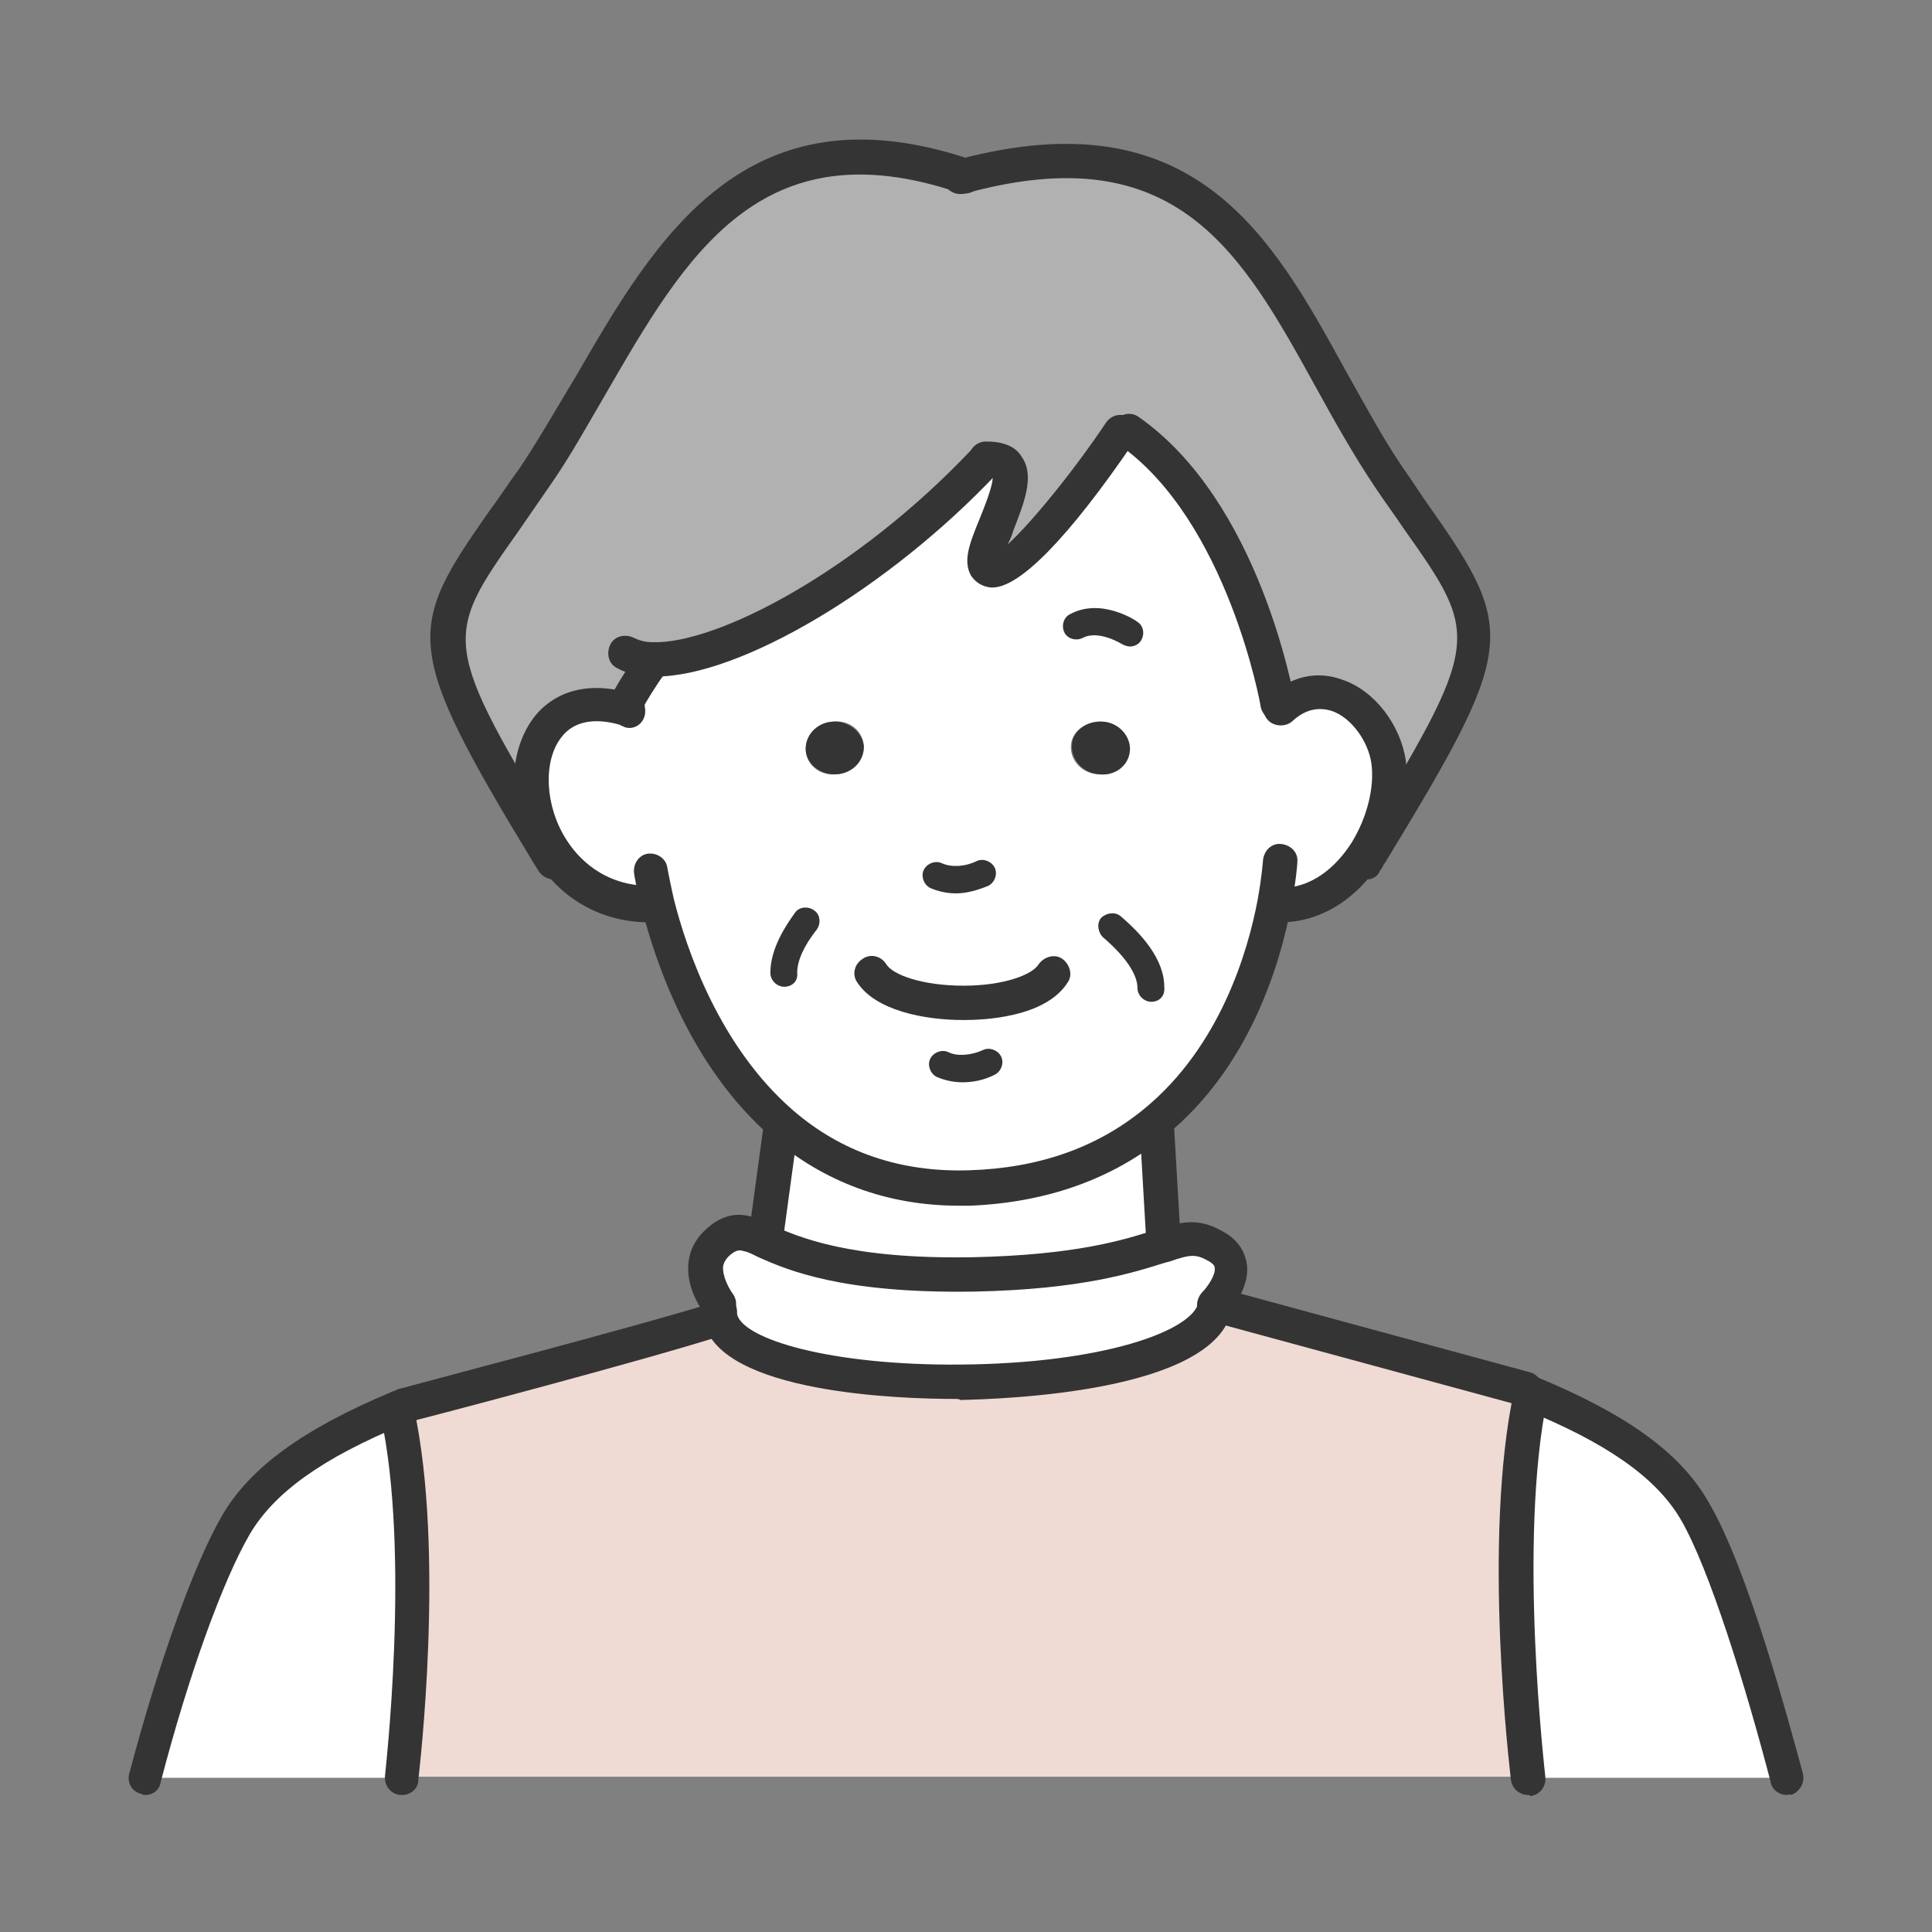
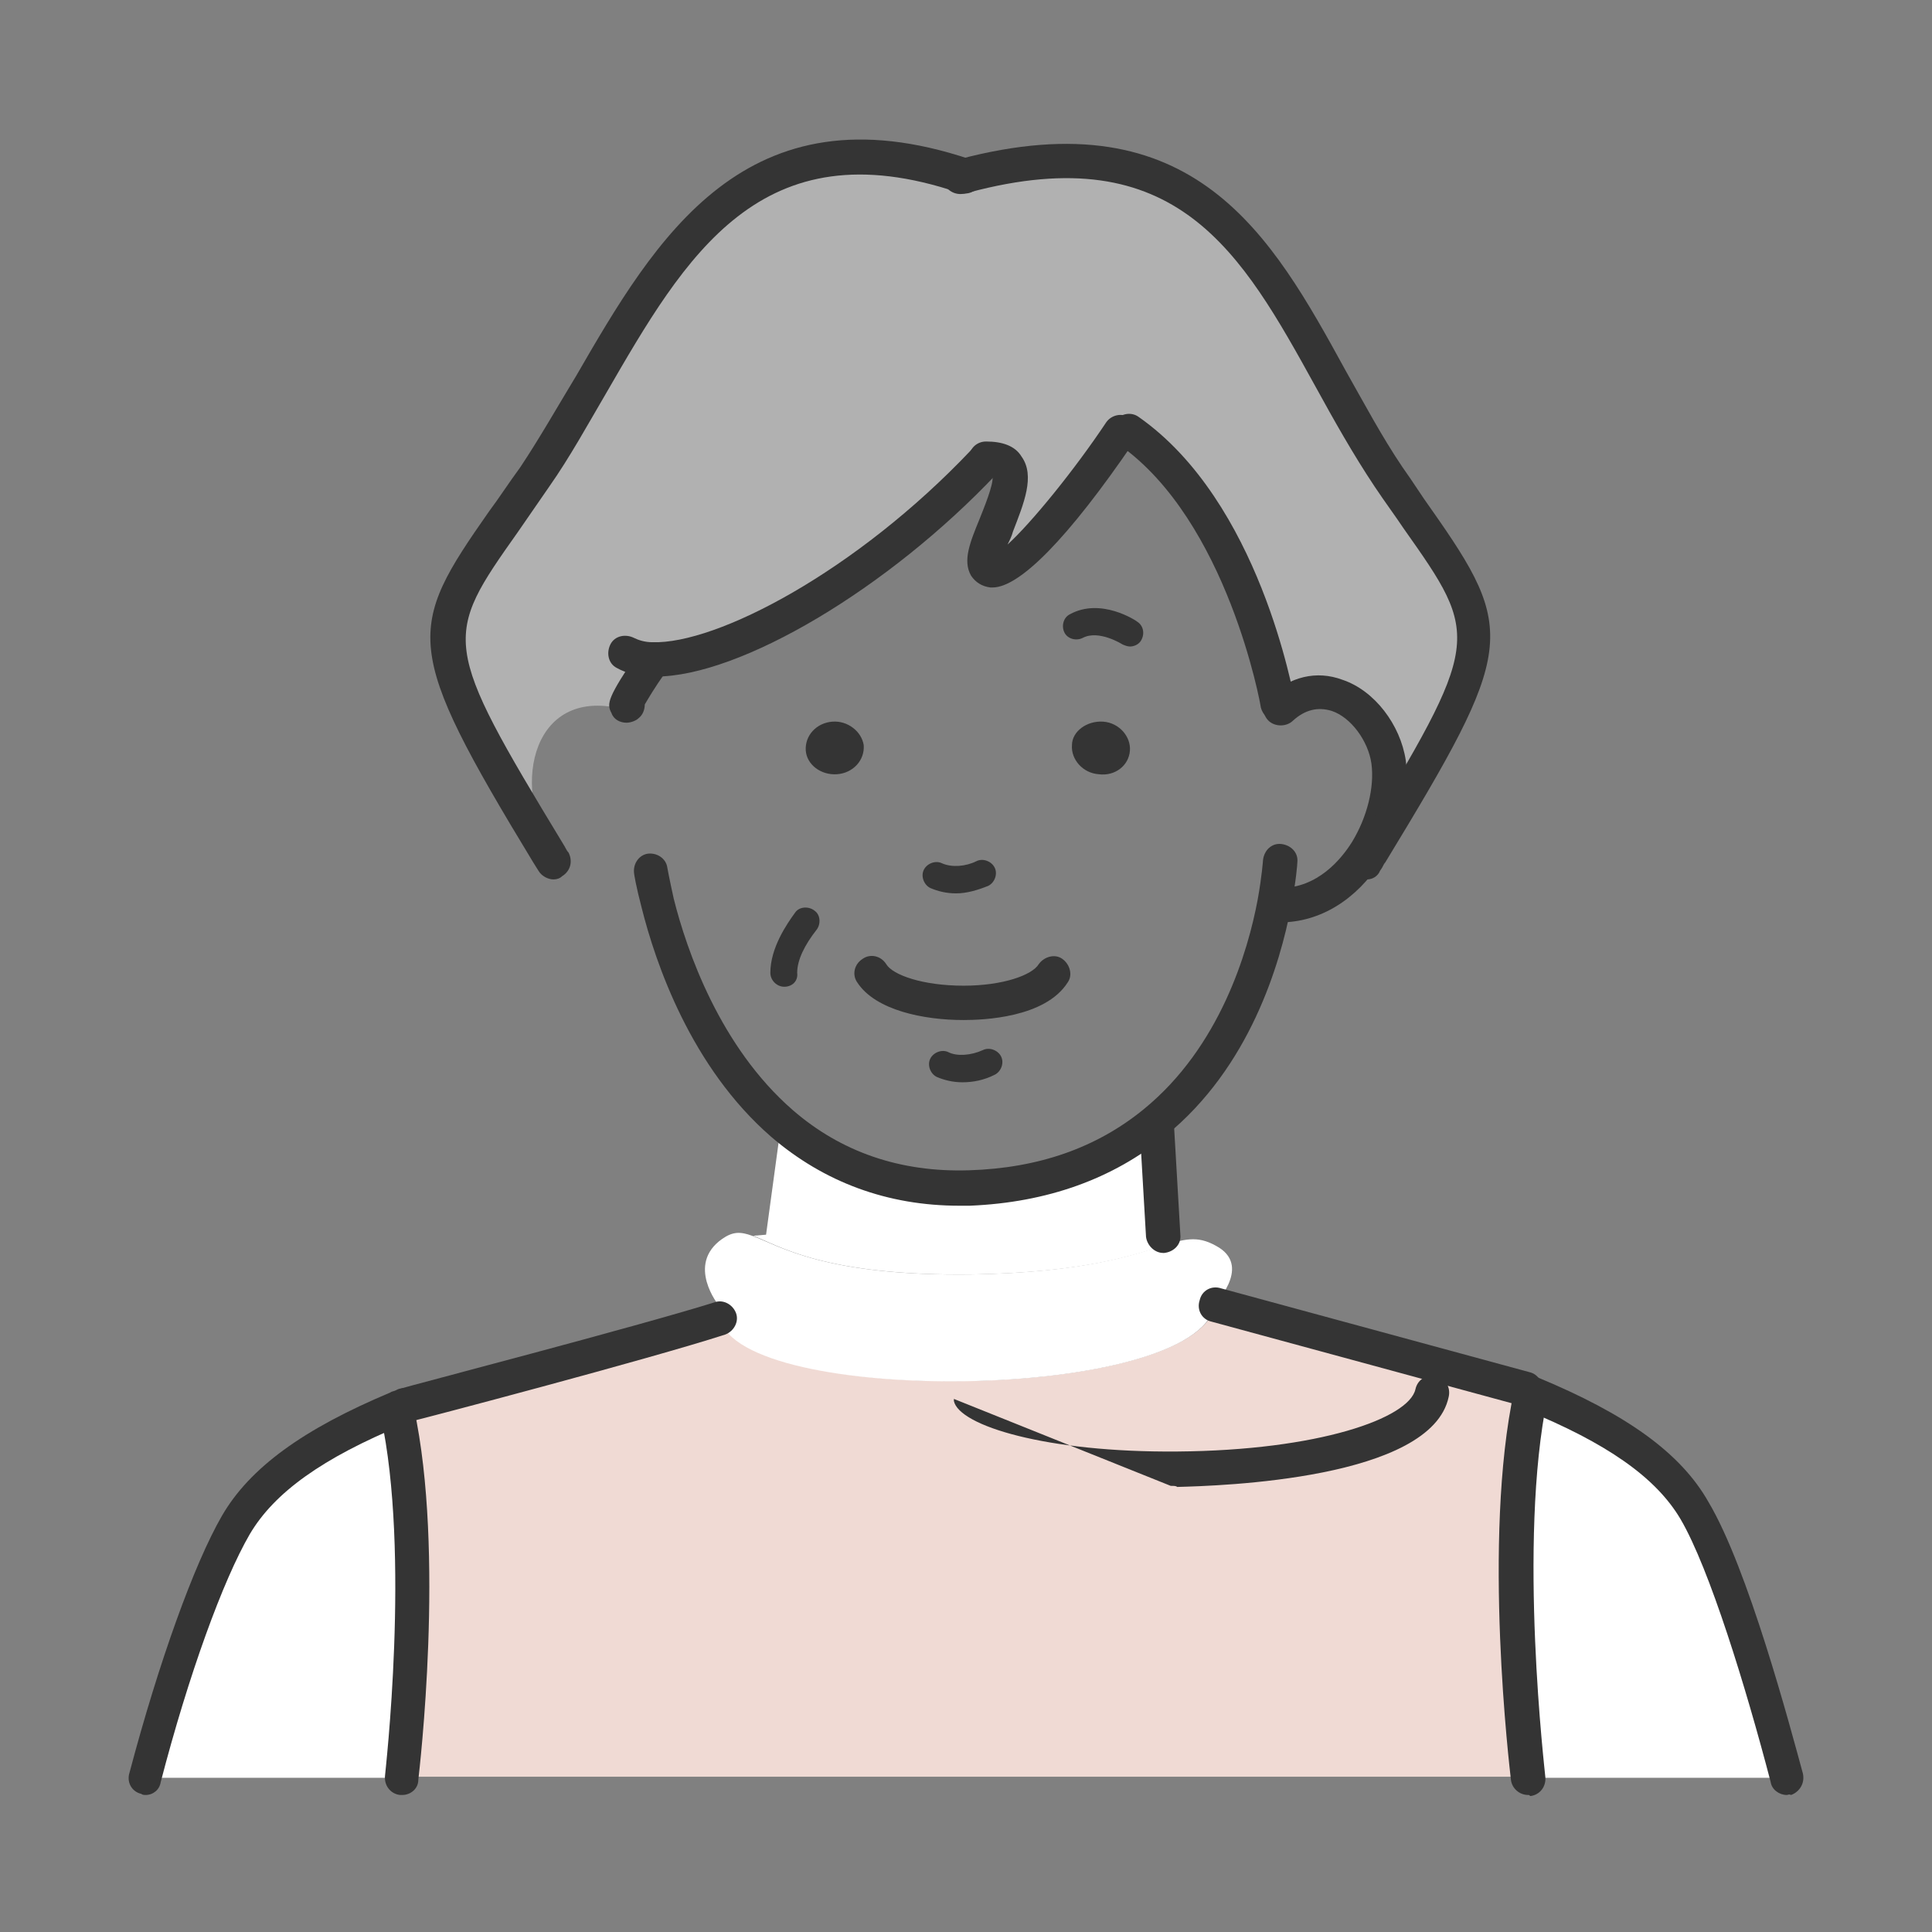
<svg xmlns="http://www.w3.org/2000/svg" xml:space="preserve" id="レイヤー_1" width="180" height="180" x="0" y="0" version="1.1">
  <rect width="100%" height="100%" fill="#808080" stroke="none" />
  <style id="style2" type="text/css">.st0{fill:#fff}.st3{fill:#343434}</style>
  <g id="g76" transform="matrix(1 0 0 1 -8.928 -10.866)">
    <g id="g22">
      <path id="path4" d="M175.4 176.5h-24.1s-2.7-22 .2-35.8c6.7 2.7 12.4 6.1 15.2 10.9 2.8 4.6 6.3 15.5 8.7 24.9z" class="st0" />
      <path id="path6" d="M151.1 140.4c.2.1.3.1.4.2-2.9 13.9-.2 35.8-.2 35.8H46.4s2.4-20.8-.4-34.1l-.1-.2c.2-.1.5-.2.7-.3l.2-.1s22.1-5.8 29.2-8.1h.1c1.9 8.3 44.2 7.9 46.1-1.2l28.7 7.8z" style="fill:#f0dad4" />
      <path id="path8" d="M69.7 72.3v.2c-2.4 3.6-2.5 4-2.3 4l-.2.5c-8.6-2.4-10.7 6.9-6.9 13.1l-.3.2c-13.4-22.1-11.1-20.5-1.2-35 10-14.7 15.8-36.2 40-28 25.7-6.9 29.6 13.4 39.5 28 9.9 14.5 11.9 12.9-1.6 35.1l-.4-.3c1.6-2.6 2.4-5.8 2.1-8.4-.6-4.5-5.8-9-10-5l-.3-.3s-3-17.9-13.9-25.6l-.8.2s-9.1 13.3-11.9 12.9c-3.2-.4 5.5-10.6-.6-10.4l-.2.2C90.1 65 76.5 72.5 69.7 72.3Z" style="fill:#b1b1b1" />
-       <path id="path10" d="M67.3 76.6c-.1 0-.1-.5 2.3-4v-.2c6.8.2 20.4-7.3 30.9-18.4l.2-.2c6.1-.2-2.6 10 .6 10.4 2.8.3 11.9-12.9 11.9-12.9l.8-.2c11 7.5 14 25.4 14 25.4l.3.3c4.2-4 9.4.5 10 5 .3 2.5-.4 5.7-2.1 8.4-1.8 2.9-4.6 5.1-8.1 5.1l-.6-.1c-1 5.2-3.7 14.3-11.1 20.4-4.1 3.4-9.7 5.8-17.2 6.1-7.5.2-13.2-2.3-17.5-6-7.2-6.2-10.4-15.7-11.6-20.6l-.6.2c-4.3 0-7.4-2.2-9.2-5.1-3.8-6.2-1.7-15.6 6.9-13.2Zm46.8 4.2c.1-1.4-1-2.6-2.5-2.7-1.5-.1-2.8.9-2.9 2.2-.1 1.4 1 2.6 2.5 2.7 1.5.2 2.8-.8 2.9-2.2zM86.9 83c1.5-.1 2.6-1.4 2.5-2.7-.1-1.4-1.4-2.4-2.9-2.2-1.5.1-2.6 1.4-2.5 2.7.1 1.4 1.4 2.4 2.9 2.2z" class="st0" />
      <path id="path12" d="M122.5 127.1c3 1.9-.5 5.4-.5 5.4h.1c-1.9 9-44.2 9.4-46.1 1.2 0-.2-.1-.4-.1-.6v-.6s-3.1-3.8.3-6.2c1-.7 1.7-.7 2.8-.3 2.5.9 6.7 3.8 20.6 3.6 10.3-.2 14.9-1.8 17.7-2.7 2.3-.7 3.4-.9 5.2.2z" class="st0" />
      <path id="path14" d="m117.3 126 .1.9c-2.8.9-7.4 2.5-17.7 2.7-14 .2-18.2-2.7-20.6-3.6l1.2-.1 1.4-10.3.1-.1c4.3 3.7 9.9 6.2 17.5 6 7.5-.3 13.1-2.7 17.2-6.1l.2.2z" class="st0" />
      <path id="path16" d="M111.7 78.1c1.5.1 2.6 1.4 2.5 2.7-.1 1.4-1.4 2.4-2.9 2.2-1.5-.1-2.6-1.4-2.5-2.7 0-1.3 1.4-2.3 2.9-2.2z" class="st3" />
      <path id="path18" d="M89.4 80.3c.1 1.4-1 2.6-2.5 2.7-1.5.1-2.8-.9-2.9-2.2-.1-1.4 1-2.6 2.5-2.7 1.4-.1 2.7.9 2.9 2.2z" class="st3" />
      <path id="path20" d="M46 142.4c2.9 13.3.4 34.1.4 34.1H22.5c2.4-9.3 5.7-18.8 8.5-23.5 2.8-4.8 8.4-8.1 15-10.8z" class="st0" />
    </g>
    <g id="g74">
      <path id="path24" d="M98.3 123.2c-6.7 0-12.6-2.2-17.5-6.4-7.5-6.5-10.8-16.2-12.1-21.4-.5-1.9-.7-3.1-.7-3.2-.1-.9.5-1.7 1.3-1.8.9-.1 1.7.5 1.8 1.3 0 0 .2 1.1.6 2.9 1.2 4.8 4.3 13.8 11.1 19.7 4.5 3.9 10 5.8 16.4 5.6 6.5-.2 11.9-2.1 16.3-5.7 7.1-5.8 9.7-14.7 10.6-19.5.4-2.2.5-3.7.5-3.7.1-.9.8-1.6 1.7-1.5.9.1 1.6.8 1.5 1.7 0 .1-.1 1.7-.6 4.2-1 5.2-3.8 14.9-11.7 21.3-4.9 4-11 6.2-18.2 6.5h-1z" class="st3" />
-       <path id="path26" d="M69.5 96.8c-4.5 0-8.2-2.1-10.6-5.8-2.7-4.3-2.8-9.8-.3-13.2 1.1-1.5 3.8-3.8 8.9-2.4.1 0 .2.1.3.1.9.2 1.4 1.1 1.2 2-.2.9-1.1 1.4-1.9 1.1l-.2-.1s-.1 0-.2-.1c-1.7-.5-4.1-.7-5.5 1.2-1.7 2.2-1.5 6.4.5 9.5 1 1.6 3.4 4.3 7.8 4.3.9 0 1.6.7 1.6 1.6 0 1.1-.7 1.8-1.6 1.8z" class="st3" />
      <path id="path28" d="M128.2 96.8c-.9 0-1.6-.7-1.6-1.6 0-.9.7-1.6 1.6-1.6 3.5 0 5.7-2.7 6.7-4.3 1.4-2.3 2.1-5.1 1.8-7.3-.3-2.1-1.9-4.3-3.7-4.9-1.3-.4-2.5-.1-3.6.9-.6.6-1.7.6-2.3 0-.6-.6-.6-1.6 0-2.2 2-1.9 4.5-2.5 6.9-1.6 3 1 5.4 4.2 5.9 7.5.4 3-.5 6.5-2.3 9.4-2.3 3.6-5.7 5.7-9.4 5.7z" class="st3" />
      <path id="path30" d="M98 94.1c-.9 0-1.7-.2-2.4-.5-.6-.3-.9-1.1-.6-1.7.3-.6 1.1-.9 1.7-.6.9.4 2.2.3 3.2-.2.6-.3 1.4 0 1.7.6.3.6 0 1.4-.6 1.7-1 .4-2 .7-3 .7z" class="st3" />
      <path id="path32" d="M98.6 111.7c-.9 0-1.7-.2-2.4-.5-.6-.3-.9-1.1-.6-1.7.3-.6 1.1-.9 1.7-.6.8.4 2.1.3 3.2-.2.6-.3 1.4 0 1.7.6.3.6 0 1.4-.6 1.7-1 .5-2 .7-3 .7z" class="st3" />
      <path id="path34" d="M98.7 105.9c-3.7 0-8.2-.9-9.9-3.5-.5-.7-.3-1.7.5-2.2.7-.5 1.7-.3 2.2.5.6 1 3.4 2 7.2 2 3.7 0 6.4-1 7-2 .5-.7 1.5-1 2.2-.5.7.5 1 1.5.5 2.2-2.1 3.3-7.9 3.5-9.7 3.5z" class="st3" />
      <path id="path36" d="M67.3 78.2c-.6 0-1.2-.3-1.4-.9-.5-.9-.3-1.5 2.5-5.7.5-.7 1.5-.9 2.2-.4.7.5.9 1.5.4 2.2-1.2 1.7-1.7 2.6-2 3.1 0 .5-.2 1-.6 1.3-.2.2-.7.4-1.1.4zm-.9-2.9z" class="st3" />
      <path id="path38" d="M128 78.1c-.8 0-1.4-.6-1.6-1.3 0-.2-3.1-17.4-13.2-24.5-.7-.5-.9-1.5-.4-2.2.5-.7 1.5-.9 2.2-.4 11.3 7.9 14.4 25.8 14.6 26.6.1.9-.4 1.7-1.3 1.8h-.3z" class="st3" />
      <path id="path40" d="M60.5 92.8c-.5 0-1.1-.3-1.4-.8-.2-.3-.3-.5-.5-.8-12.2-20.1-11.8-21.7-4.1-32.7.9-1.2 1.8-2.6 2.9-4.1 1.8-2.7 3.5-5.7 5.2-8.5C70 33.1 78.4 18.7 99.3 25.7c.1 0 .1 0 .2.1.5.3.9.8.9 1.5 0 .9-.7 1.6-1.6 1.6-.2 0-.4 0-.6-.1-18.4-6.2-25.4 5.9-32.8 18.7-1.7 2.9-3.4 6-5.3 8.7-1.1 1.6-2 2.9-2.9 4.2-7 9.9-7.2 10.3 4.2 29.1.2.3.3.6.5.8.4.8.2 1.7-.6 2.2-.2.2-.5.3-.8.3z" class="st3" />
      <path id="path42" d="M136.3 92.8c-.3 0-.6-.1-.8-.2-.8-.5-1-1.4-.5-2.2l.4-.7c11.6-19.2 11.5-19.4 4.3-29.6-.8-1.2-1.7-2.4-2.7-3.9-2-3-3.8-6.2-5.5-9.3-6.9-12.5-12.9-23.3-32.3-18.1l-.4.1c-.9.2-1.7-.3-2-1.1-.2-.9.3-1.7 1.1-2l.4-.1c21.9-5.8 29.1 7.1 36 19.7 1.7 3 3.4 6.2 5.3 9 1 1.4 1.8 2.7 2.6 3.8 8.1 11.5 7.9 13.1-4.2 33-.1.1-.2.3-.3.5l-.2.3c-.2.5-.7.8-1.2.8z" class="st3" />
      <path id="path44" d="M117.3 127.6c-.8 0-1.5-.7-1.6-1.5l-.6-10.3c-.1-.9.6-1.6 1.5-1.7.9 0 1.6.6 1.7 1.5l.6 10.3c.1.9-.6 1.6-1.5 1.7h-.1z" class="st3" />
-       <path id="path46" d="M80.3 127.6h-.2c-.9-.1-1.5-.9-1.4-1.8l1.4-10.3c.1-.9.9-1.5 1.8-1.4.9.1 1.5.9 1.4 1.8l-1.4 10.3c-.1.8-.8 1.4-1.6 1.4z" class="st3" />
      <path id="path48" d="M114.2 71.1c-.2 0-.5-.1-.7-.2 0 0-2.2-1.4-3.7-.6-.6.3-1.4.1-1.7-.5-.3-.6-.1-1.4.5-1.7 2.9-1.6 6.2.6 6.3.7.6.4.7 1.2.3 1.8-.2.3-.6.5-1 .5z" class="st3" />
-       <path id="path50" d="M97.8 141.2c-4.8 0-21.8-.5-23.3-7.2-.1-.3-.1-.6-.1-.9 0-.9.7-1.6 1.6-1.6.9 0 1.6.7 1.6 1.6v.2c.5 2.3 8.6 4.8 20.8 4.7 13.2-.1 21.6-3.1 22.2-5.8.2-.9 1-1.4 1.9-1.2.9.2 1.4 1 1.2 1.9-1.6 7.7-21.3 8.3-25.3 8.4-.1-.1-.3-.1-.6-.1z" class="st3" />
+       <path id="path50" d="M97.8 141.2v.2c.5 2.3 8.6 4.8 20.8 4.7 13.2-.1 21.6-3.1 22.2-5.8.2-.9 1-1.4 1.9-1.2.9.2 1.4 1 1.2 1.9-1.6 7.7-21.3 8.3-25.3 8.4-.1-.1-.3-.1-.6-.1z" class="st3" />
      <path id="path52" d="M175.4 178.1c-.7 0-1.4-.5-1.5-1.2-2.3-8.8-5.7-19.9-8.4-24.5-2.3-3.9-6.9-7.1-14.5-10.2l-.5-.2c-.8-.3-1.2-1.3-.9-2.1.3-.8 1.3-1.2 2.1-.9l.2.1c.1 0 .2.1.3.1 8.2 3.4 13.3 7 15.9 11.6 3.7 6.2 7.6 20.9 8.8 25.3.2.9-.3 1.7-1.1 2-.2-.1-.3 0-.4 0z" class="st3" />
      <path id="path54" d="M22.5 178.1c-.1 0-.3 0-.4-.1-.9-.2-1.4-1.1-1.1-2 2.7-10.2 6-19.4 8.6-23.9 2.6-4.5 7.6-8.1 15.7-11.5.1-.1.3-.1.5-.2l.2-.1c.8-.3 1.8 0 2.1.9.3.8 0 1.8-.9 2.1l-.3.1c-.1.1-.3.1-.4.2-7.5 3.1-12 6.3-14.3 10.2-2.5 4.3-5.7 13.1-8.3 23.1-.1.7-.7 1.2-1.4 1.2z" class="st3" />
      <path id="path56" d="M150.9 141.9c-.1 0-.3 0-.4-.1l-28.7-7.8c-.9-.2-1.4-1.1-1.1-2 .2-.9 1.1-1.4 2-1.1l28.7 7.8c.9.2 1.4 1.1 1.1 2-.2.7-.9 1.2-1.6 1.2z" class="st3" />
      <path id="path58" d="M46.8 143.4c-.7 0-1.4-.5-1.5-1.2-.2-.9.3-1.7 1.1-2 .2-.1 22.1-5.8 29.1-8 .8-.3 1.7.2 2 1 .3.8-.2 1.7-1 2-7.1 2.3-28.4 7.9-29.3 8.1-.1 0-.3.1-.4.1z" class="st3" />
      <path id="path60" d="M151.3 178.1c-.8 0-1.5-.6-1.6-1.4-.1-.9-2.7-22.4.3-36.3.2-.9 1-1.4 1.9-1.2.9.2 1.4 1 1.2 1.9-2.8 13.4-.2 35.1-.2 35.3.1.9-.5 1.7-1.4 1.8-.1-.1-.1-.1-.2-.1z" class="st3" />
      <path id="path62" d="M46.4 178.1h-.2c-.9-.1-1.5-.9-1.4-1.8 0-.2 2.4-20.7-.4-33.5-.2-.9.4-1.7 1.2-1.9.9-.2 1.7.4 1.9 1.2 2.9 13.4.5 33.7.4 34.6 0 .8-.7 1.4-1.5 1.4z" class="st3" />
      <path id="path64" d="M101.4 65.6h-.2c-.8-.1-1.4-.5-1.8-1.1-.8-1.4-.1-3.1.8-5.3.4-1 1.3-3.2 1.2-3.9-.1 0-.3-.1-.6-.1-.9 0-1.6-.7-1.6-1.6 0-.9.7-1.6 1.6-1.6 1.5 0 2.7.4 3.3 1.4 1.3 1.8.2 4.4-.8 7-.1.4-.3.8-.5 1.2 2.2-2 6.2-6.9 9.2-11.4.5-.7 1.5-.9 2.2-.4.7.5.9 1.5.4 2.2-6.2 9.1-10.7 13.6-13.2 13.6z" class="st3" />
      <path id="path66" d="M70 73.9h-.4c-1.2 0-2.3-.3-3.2-.8-.8-.4-1-1.4-.6-2.2.4-.8 1.4-1 2.2-.6.4.2 1 .4 1.7.4 6 .2 19-6.6 29.7-17.9.6-.6 1.6-.7 2.3-.1.6.6.7 1.6.1 2.3C91.7 65.7 77.9 73.9 70 73.9Z" class="st3" />
-       <path id="path68" d="M116.2 104.2c-.7 0-1.3-.6-1.3-1.3 0-1.3-1.2-3-3.2-4.7-.5-.5-.6-1.3-.2-1.8.5-.5 1.3-.6 1.8-.2 1.9 1.6 4.1 4 4.1 6.6.1.9-.5 1.4-1.2 1.4z" class="st3" />
      <path id="path70" d="M82 102.8c-.7 0-1.3-.6-1.3-1.3 0-2.3 1.5-4.5 2.3-5.6.4-.6 1.3-.6 1.8-.2.6.4.6 1.3.2 1.8-1.1 1.4-1.8 2.8-1.8 4 .1.8-.5 1.3-1.2 1.3z" class="st3" />
-       <path id="path72" d="M122 134.1c-.4 0-.8-.2-1.1-.5-.6-.6-.6-1.6 0-2.3.6-.6 1.3-1.7 1.2-2.3 0-.1 0-.3-.5-.6-1.2-.7-1.7-.7-3.7 0l-.4.1c-2.9.9-7.7 2.5-17.8 2.7-12.3.2-17.4-2-20.1-3.2-.4-.2-.8-.4-1.1-.5-.7-.2-.8-.2-1.3.1-.7.5-.8.9-.9 1.2-.1 1 .6 2.2.9 2.6.5.7.4 1.7-.3 2.2-.7.5-1.7.4-2.2-.2-.2-.2-2-2.5-1.6-5.1.2-1.4 1-2.5 2.2-3.4 1.7-1.2 3.1-.9 4.2-.5.4.1.8.3 1.3.6 2.5 1.1 7.2 3.2 18.7 3 9.6-.2 14.1-1.6 16.9-2.5l.4-.1c2.4-.8 4-1.1 6.4.4 1.4.9 1.8 2.1 1.9 2.9.3 2.4-1.9 4.7-2.1 4.9-.1.3-.6.5-1 .5z" class="st3" />
    </g>
  </g>
</svg>